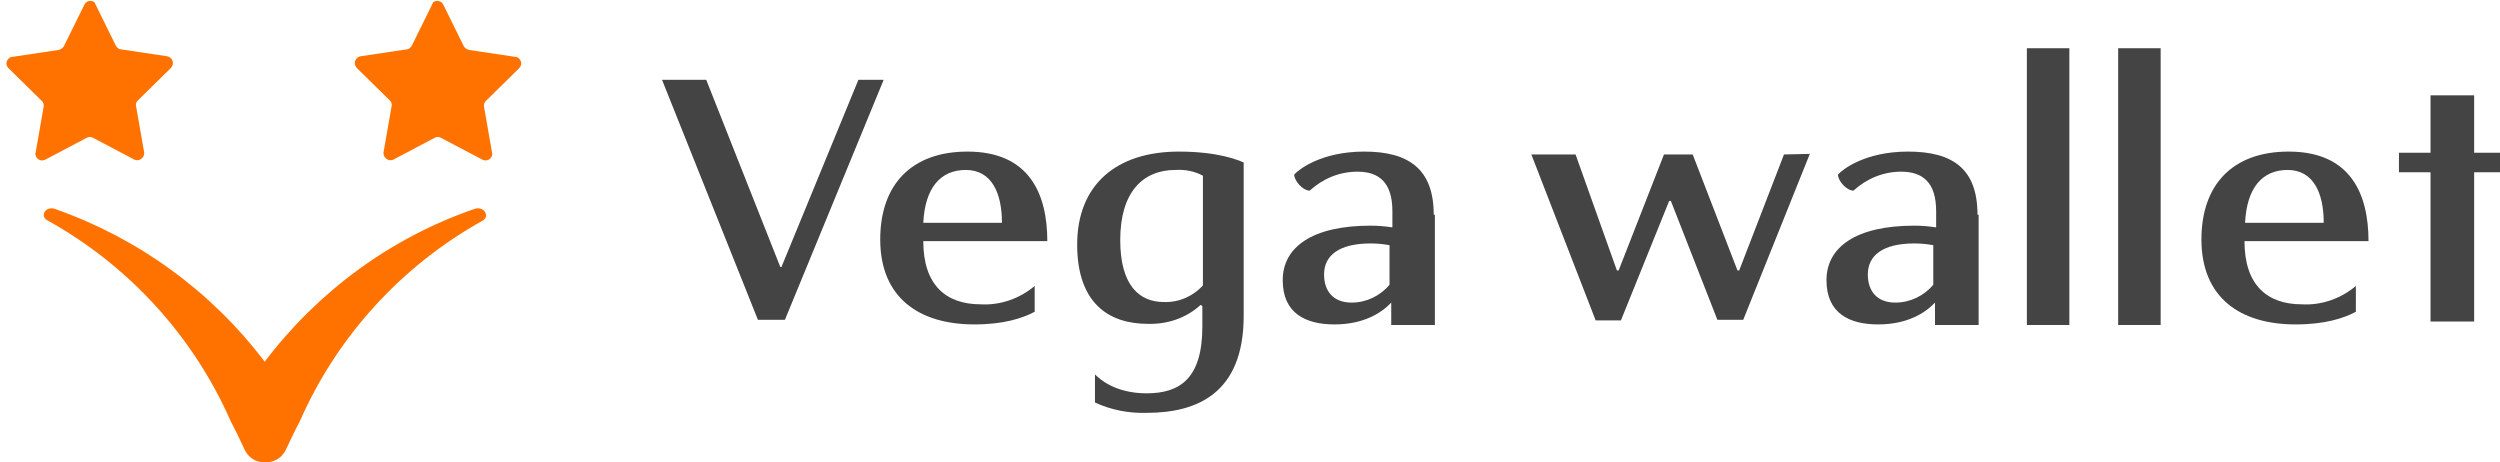
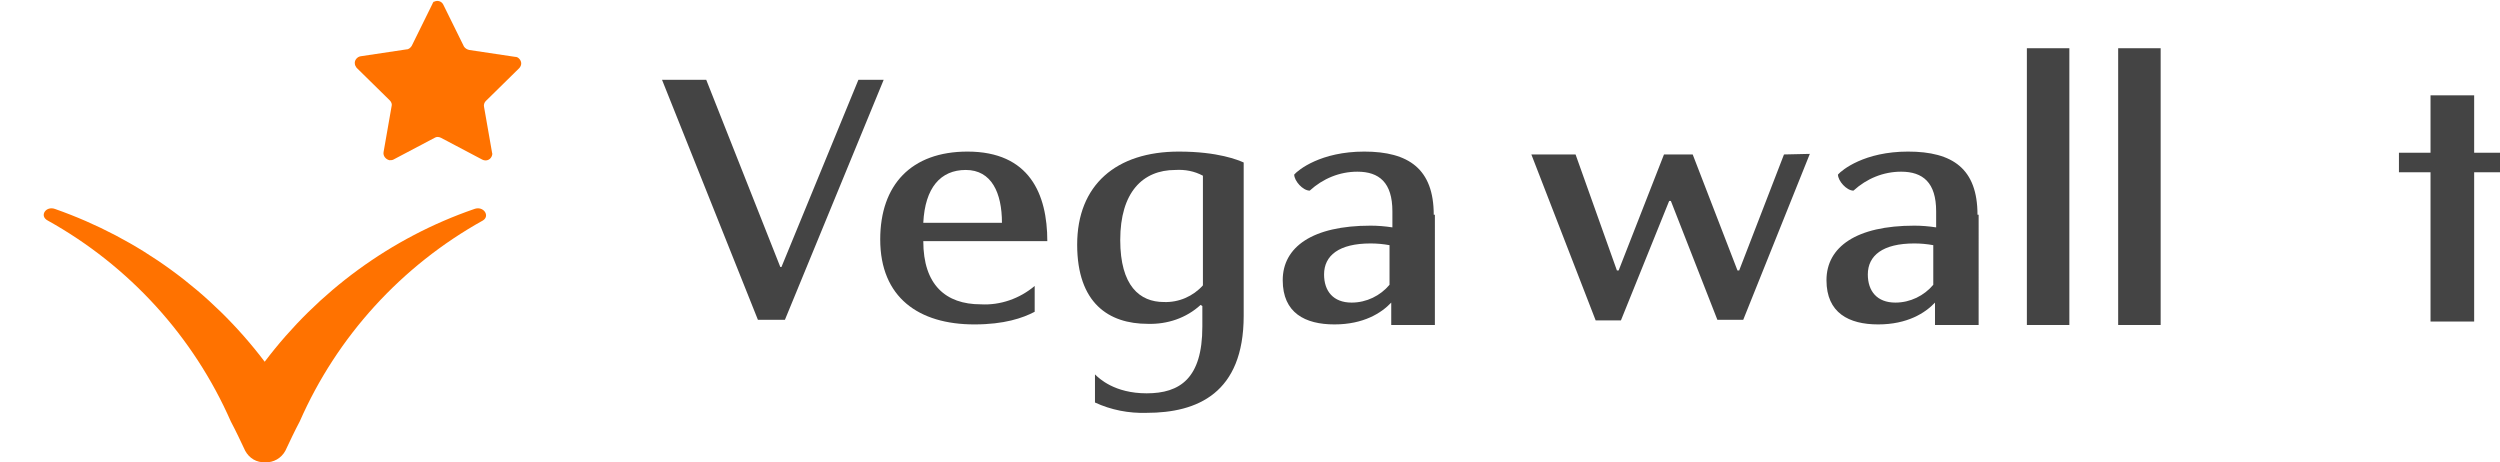
<svg xmlns="http://www.w3.org/2000/svg" version="1.1" id="Layer_1" x="0px" y="0px" viewBox="0 0 435.4 80.5" style="enable-background:new 0 0 435.4 80.5;" xml:space="preserve">
  <style type="text/css">
	.st0{fill:#FF7200;}
	.st1{fill:#444444;}
</style>
-   <path id="パス_1" class="st0" d="M16.6,0.7L20.2,8c0.2,0.3,0.5,0.6,0.9,0.6l8,1.2c0.6,0.1,1.1,0.7,1,1.3c0,0.3-0.2,0.5-0.3,0.7  L24,17.5c-0.3,0.3-0.4,0.7-0.3,1l1.4,8c0.1,0.6-0.3,1.2-1,1.4c-0.3,0-0.5,0-0.7-0.1L16.2,24c-0.3-0.2-0.7-0.2-1.1,0l-7.2,3.8  c-0.6,0.3-1.3,0.1-1.6-0.5c-0.1-0.2-0.2-0.5-0.1-0.7l1.4-8c0.1-0.4-0.1-0.8-0.3-1l-5.8-5.7c-0.5-0.5-0.5-1.2,0-1.7  C1.7,10,1.9,9.9,2.2,9.9l8-1.2c0.4-0.1,0.7-0.3,0.9-0.6l3.6-7.3c0.3-0.6,1-0.8,1.6-0.5C16.3,0.2,16.5,0.4,16.6,0.7" />
  <path id="パス_2" class="st0" d="M75.3,0.7L71.7,8c-0.2,0.3-0.5,0.6-0.9,0.6l-8,1.2c-0.6,0.1-1.1,0.7-1,1.3c0,0.3,0.2,0.5,0.3,0.7  l5.8,5.7c0.3,0.3,0.4,0.7,0.3,1l-1.4,8c-0.1,0.6,0.3,1.2,1,1.4c0.3,0,0.5,0,0.7-0.1l7.2-3.8c0.3-0.2,0.7-0.2,1.1,0l7.2,3.8  c0.6,0.3,1.3,0.1,1.6-0.5c0.1-0.2,0.2-0.5,0.1-0.7l-1.4-8c-0.1-0.4,0.1-0.8,0.3-1l5.8-5.7c0.5-0.5,0.5-1.2,0-1.7  C90.2,10,90,9.9,89.7,9.9l-8-1.2c-0.4-0.1-0.7-0.3-0.9-0.6l-3.6-7.3c-0.3-0.6-1-0.8-1.6-0.5C75.6,0.2,75.4,0.4,75.3,0.7" />
  <path id="パス_3" class="st0" d="M82.6,36.4c-14.5,5-27.2,14.3-36.5,26.6c-9.3-12.3-22-21.5-36.5-26.6c-1.6-0.6-2.8,1.2-1.3,2  c14.2,7.9,25.4,20.2,31.9,35c0.9,1.7,1.7,3.4,2.5,5.1c0.7,1.3,2,2.1,3.5,2c1.4,0.1,2.8-0.7,3.5-2c0.8-1.7,1.6-3.4,2.5-5.1  c6.5-14.8,17.7-27.1,31.9-35C85.4,37.6,84.2,35.8,82.6,36.4" />
  <path id="パス_4" class="st1" d="M153.9,13.9l-17.2,41.8H132l-16.7-41.8h7.7l12.9,32.6h0.2l13.4-32.6  C149.5,13.9,153.9,13.9,153.9,13.9z" />
  <path id="パス_5" class="st1" d="M249.7,37.4c0-8-4.4-11-12.1-11c-7.6,0-11.5,3.2-12.2,4c0,1.1,1.5,2.8,2.7,2.8  c2.3-2.1,5.2-3.3,8.3-3.3c3.8,0,6.1,1.9,6.1,6.9v2.8c-1.3-0.2-2.6-0.3-3.8-0.3c-10.1,0-15.3,3.7-15.3,9.5c0,5.7,3.9,7.7,9,7.7  s8.2-2,9.9-3.8v3.9h7.6V37.4H249.7z M235.4,52.7c-3.2,0-4.8-2-4.8-4.9c0-3.3,2.6-5.4,8.1-5.4c1.1,0,2.2,0.1,3.3,0.3v6.9  C240.4,51.5,238,52.7,235.4,52.7" />
  <path id="パス_6" class="st1" d="M344.4,37.4c0-8-4.3-11-12.1-11c-7.6,0-11.5,3.2-12.2,4c0,1.1,1.5,2.8,2.7,2.8  c2.3-2.1,5.2-3.3,8.3-3.3c3.8,0,6.1,1.9,6.1,6.9v2.8c-1.3-0.2-2.6-0.3-3.8-0.3c-10.1,0-15.3,3.7-15.3,9.5c0,5.7,3.9,7.7,9,7.7  s8.2-2,9.9-3.8v3.9h7.6V37.4H344.4z M330.1,52.7c-3.2,0-4.8-2-4.8-4.9c0-3.3,2.6-5.4,8.1-5.4c1.1,0,2.2,0.1,3.3,0.3v6.9  C335.1,51.5,332.7,52.7,330.1,52.7" />
  <path id="パス_7" class="st1" d="M180.2,49.8L180.2,49.8c-2.6,2.2-6,3.4-9.4,3.2c-6.1,0-10-3.4-10-11h21.6  c0-8.2-3.1-15.6-13.9-15.6c-9.8,0-15.2,5.8-15.2,15.3c0,10.1,6.7,14.8,16.4,14.8c5.2,0,8.4-1.1,10.5-2.2L180.2,49.8z M168.2,29.6  c4.5,0,6.3,4,6.3,9.2h-13.7C161.1,32.7,163.8,29.6,168.2,29.6" />
-   <path id="パス_8" class="st1" d="M410.3,49.8L410.3,49.8c-2.6,2.2-6,3.4-9.4,3.2c-6.1,0-10-3.4-10-11h21.6  c0-8.2-3.1-15.6-13.9-15.6c-9.8,0-15.2,5.8-15.2,15.3c0,10.1,6.7,14.8,16.4,14.8c5.2,0,8.4-1.1,10.5-2.2V49.8z M398.4,29.6  c4.5,0,6.3,4,6.3,9.2H391C391.3,32.7,394,29.6,398.4,29.6" />
  <path id="パス_9" class="st1" d="M205.3,26.4c-10.9,0-17.7,5.8-17.7,16.2c0,10.2,5.5,13.8,12.3,13.8c3.4,0.1,6.7-1,9.2-3.3  l0.3,0.2v3.6c0,9-3.9,11.6-9.7,11.6c-5.6,0-8.3-2.6-9-3.3v4.9c2.8,1.3,5.9,1.9,9,1.8c8.8,0,16.9-3.4,16.9-16.9V28.3  C215.7,27.9,212.2,26.4,205.3,26.4 M209.5,49.7c-1.7,1.9-4.2,3-6.8,2.9c-4.2,0-7.6-2.8-7.6-10.8c0-8.3,3.9-12.2,9.6-12.2  c1.7-0.1,3.3,0.2,4.8,1V49.7z" />
  <rect id="長方形_1" x="353" y="8.4" class="st1" width="7.4" height="48.2" />
  <rect id="長方形_2" x="368.9" y="8.4" class="st1" width="7.4" height="48.2" />
  <path id="パス_10" class="st1" d="M436.4,26.6h-5.5v-10h-7.6v10h-5.5V30h5.5v26h7.6V30h5.5V26.6z" />
  <path id="パス_11" class="st1" d="M315.2,26.8l-11.6,28.9h-4.5L291,35h-0.3l-8.4,20.8h-4.4l-11.2-28.9h7.7l7.2,20.2h0.3l7.9-20.2  h5l7.8,20.2h0.3l7.8-20.2L315.2,26.8L315.2,26.8z" />
</svg>